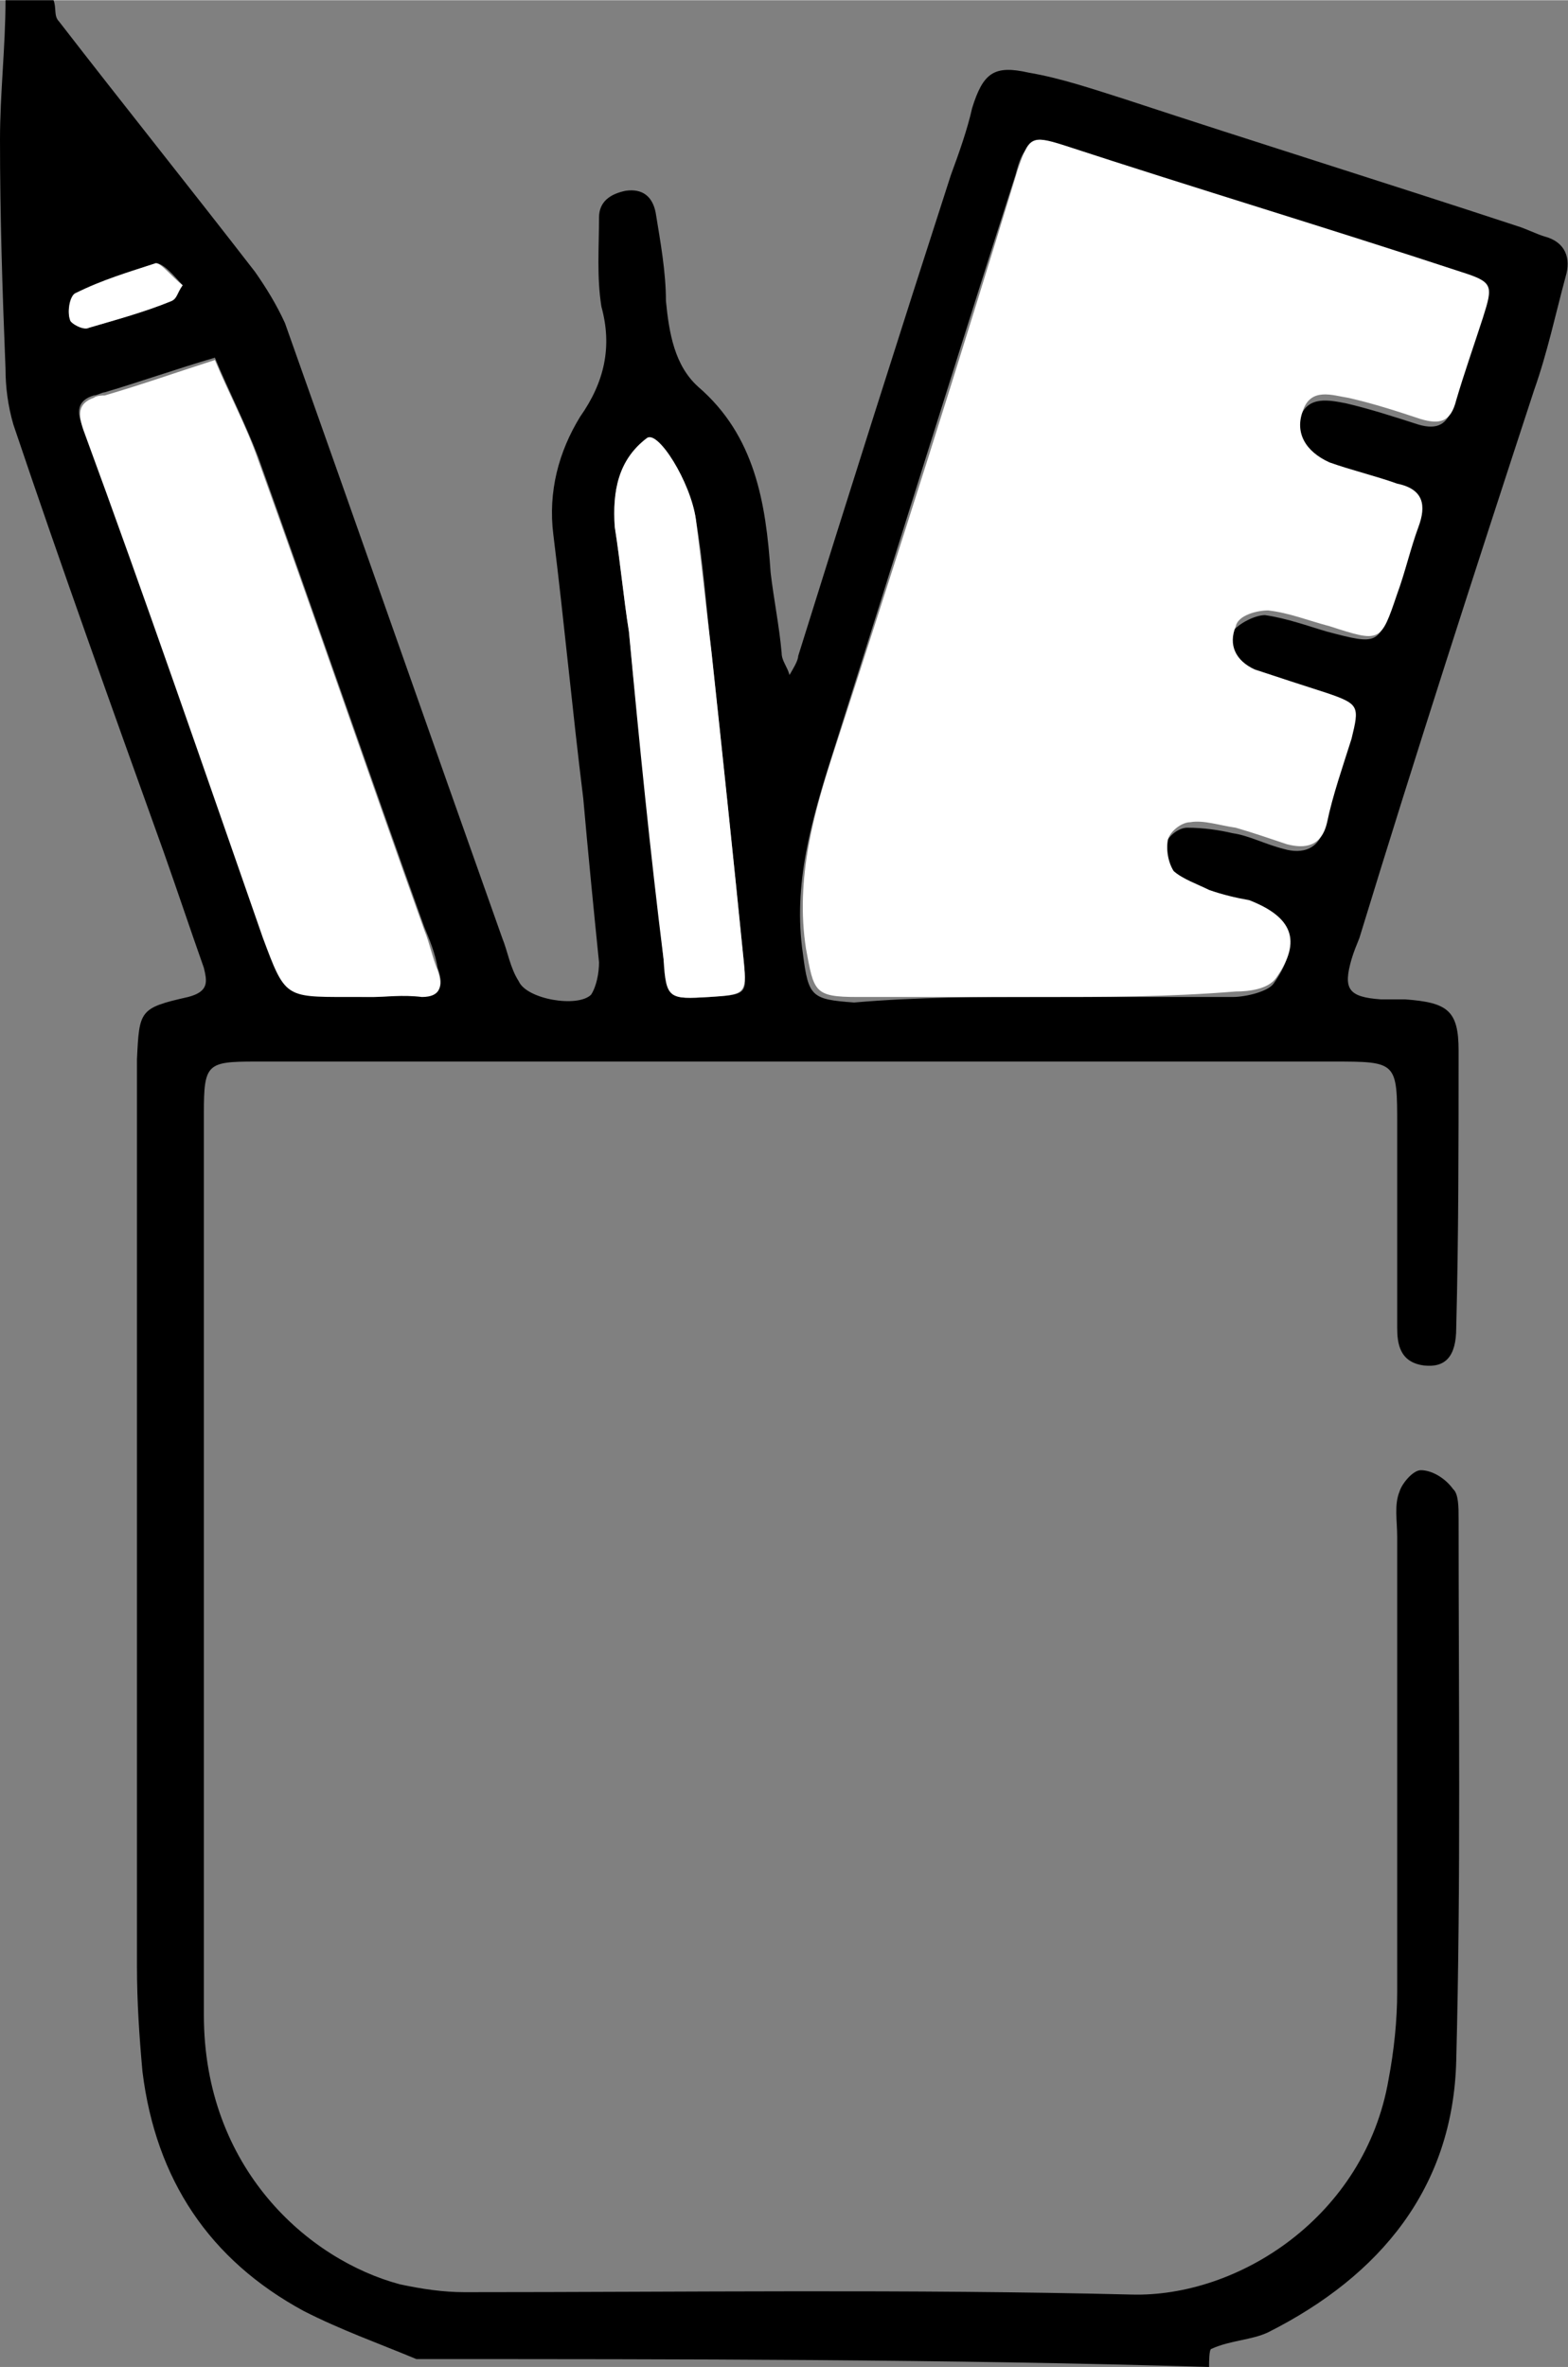
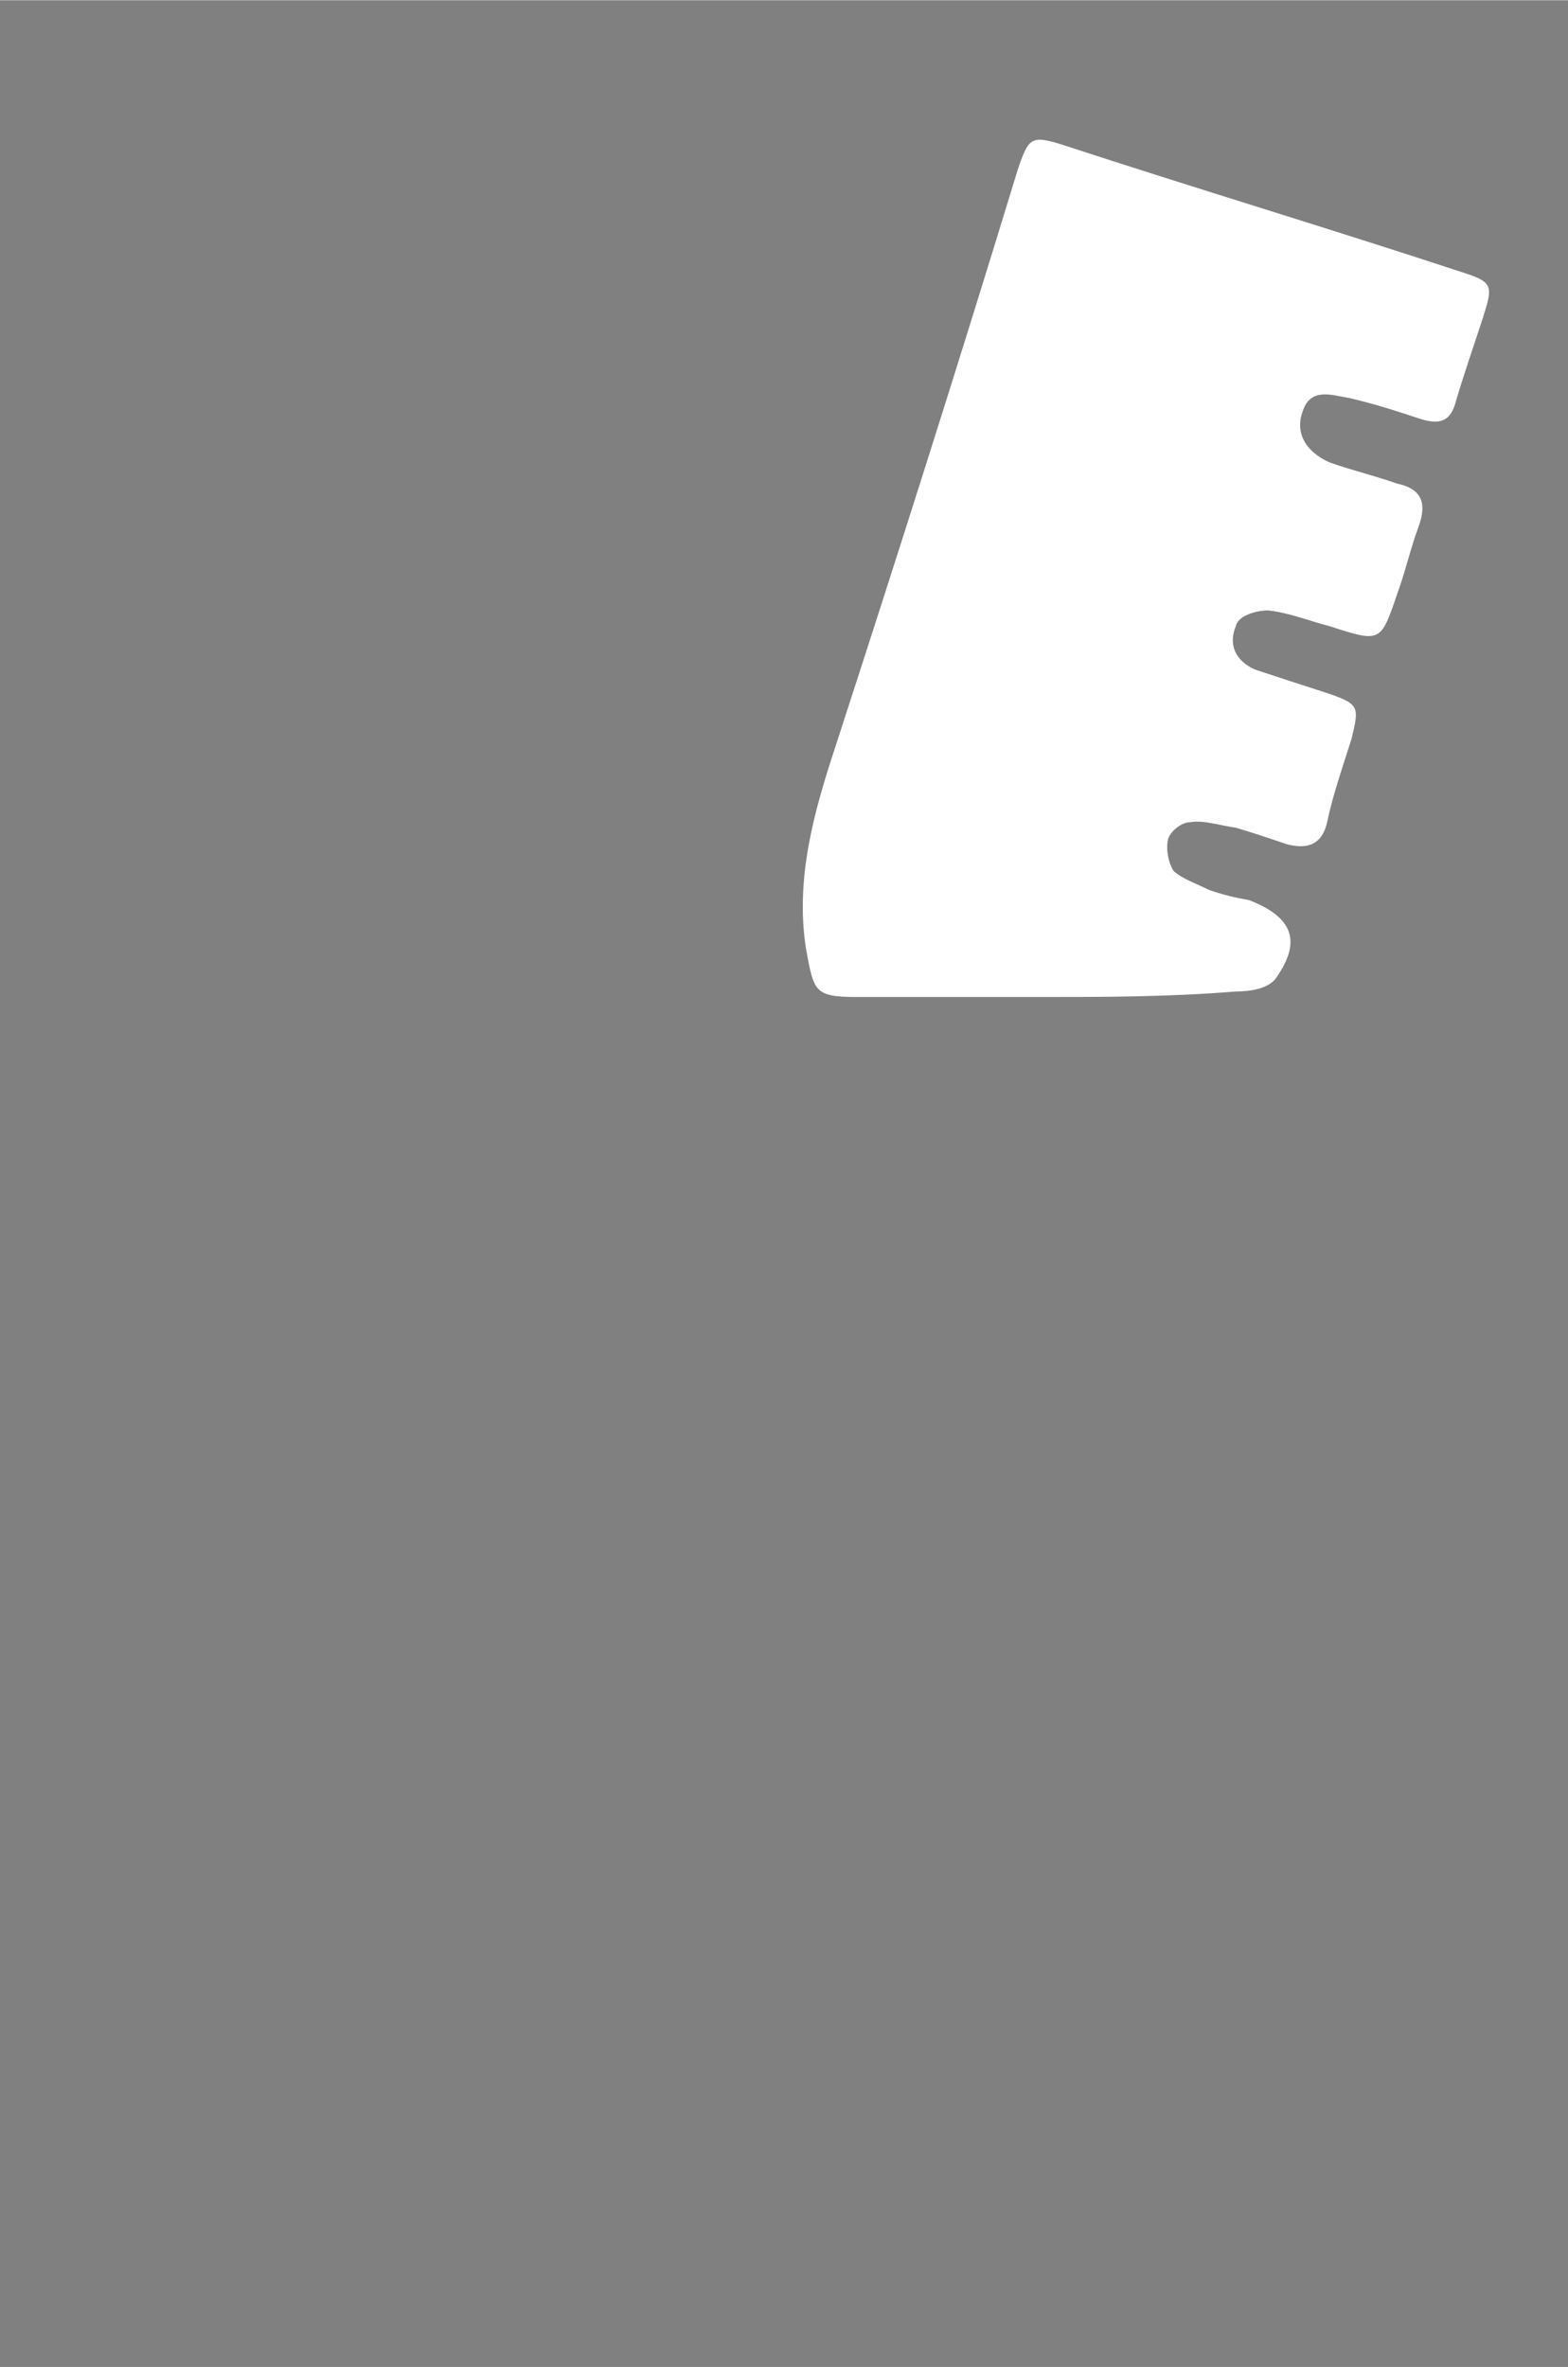
<svg xmlns="http://www.w3.org/2000/svg" xml:space="preserve" width="13.251mm" height="20mm" version="1.1" style="shape-rendering:geometricPrecision; text-rendering:geometricPrecision; image-rendering:optimizeQuality; fill-rule:evenodd; clip-rule:evenodd" viewBox="0 0 1992 3006">
  <rect x="0" y="0" width="1992" height="3006" fill="#808080" stroke="none" />
  <defs>
    <style type="text/css">
   
    .fil0 {fill:black;fill-rule:nonzero}
    .fil1 {fill:white;fill-rule:nonzero}
   
  </style>
  </defs>
  <g id="Layer_x0020_1">
    <g id="_2240137209936">
-       <path class="fil0" d="M232 362c-10,-11 -24,-28 -34,-28 -34,11 -68,24 -102,38 -7,3 -11,20 -7,34 0,4 17,14 24,10 34,-10 71,-20 105,-34 4,-3 7,-10 14,-20zm549 307c7,44 11,89 18,133 13,136 30,276 44,416 7,51 7,51 58,48 48,-3 48,-3 44,-44 -13,-130 -27,-263 -41,-393 -7,-58 -10,-112 -20,-170 -7,-48 -48,-110 -62,-103 -37,28 -44,68 -41,113zm-307 597c14,0 38,-3 62,-3 27,0 27,-14 20,-34 -3,-18 -10,-35 -17,-52 -71,-198 -140,-399 -211,-597 -17,-44 -38,-85 -55,-126 -48,14 -96,31 -140,44 -3,0 -10,4 -14,4 -20,6 -23,20 -13,41 78,215 153,430 228,645 28,75 28,75 106,75 7,3 14,3 34,3zm847 0l245 0c17,0 45,-7 52,-17 34,-48 23,-79 -35,-99 -17,-7 -34,-10 -51,-14 -17,-3 -34,-13 -44,-24 -7,-10 -10,-27 -7,-40 3,-11 17,-21 27,-21 21,0 41,3 58,7 21,3 41,14 65,20 24,7 45,0 51,-27 11,-37 21,-72 31,-106 10,-41 10,-44 -31,-58 -30,-10 -61,-20 -92,-30 -24,-11 -34,-31 -24,-55 7,-10 28,-21 41,-21 28,4 55,14 79,21 65,17 65,17 85,-41 10,-27 17,-58 27,-85 11,-28 7,-48 -27,-55 -27,-7 -58,-17 -85,-27 -31,-10 -45,-38 -34,-65 10,-27 37,-21 58,-17 30,7 61,17 92,27 24,7 37,0 44,-24 10,-37 24,-71 34,-105 14,-45 14,-45 -27,-59 -167,-54 -334,-109 -505,-160 -41,-14 -48,-7 -58,31 -79,246 -154,488 -232,734 -27,85 -51,167 -38,255 7,55 11,58 65,62 82,-7 157,-7 236,-7zm-792 1730c-48,-20 -96,-37 -143,-61 -120,-65 -188,-167 -205,-304 -4,-44 -7,-89 -7,-133l0 -1078 0 -75c3,-62 3,-65 65,-79 27,-7 24,-20 20,-37 -17,-48 -34,-99 -51,-147 -65,-181 -130,-362 -191,-543 -7,-24 -10,-48 -10,-71 -4,-99 -7,-195 -7,-291 0,-58 7,-119 7,-177l61 0c4,10 0,20 7,27 82,106 167,212 249,318 14,20 27,41 38,65 92,259 184,522 276,781 7,17 10,38 21,55 10,23 75,34 92,17 7,-11 10,-28 10,-41 -7,-69 -14,-140 -20,-208 -14,-113 -24,-222 -38,-335 -7,-55 7,-106 34,-150 31,-44 41,-89 27,-140 -6,-38 -3,-75 -3,-113 0,-20 14,-30 34,-34 21,-3 34,7 38,28 6,37 13,75 13,112 4,41 11,82 41,109 72,62 86,147 92,236 4,34 11,68 14,102 0,10 7,17 10,28 4,-7 11,-18 11,-24 64,-205 129,-410 194,-611 10,-27 21,-58 27,-85 14,-45 28,-55 72,-45 41,7 82,21 123,34 167,55 331,106 498,161 10,3 24,10 34,13 27,7 34,28 27,51 -13,48 -23,96 -40,144 -76,232 -151,464 -222,696 -4,10 -7,17 -10,27 -11,38 -4,48 37,51l31 0c54,4 68,14 68,65 0,116 0,236 -3,352 0,37 -14,51 -41,48 -31,-4 -34,-28 -34,-48l0 -225 0 -31c0,-82 0,-82 -82,-82l-1010 0 -359 0c-61,0 -65,3 -65,65l0 1146c0,195 133,311 249,342 28,6 55,10 82,10 284,0 563,-4 847,3 136,4 297,-99 327,-273 7,-37 11,-75 11,-112l0 -577c0,-21 -4,-41 3,-58 3,-10 17,-27 27,-27 14,0 31,10 41,24 7,6 7,23 7,37 0,229 3,461 -3,689 -4,161 -96,273 -239,345 -21,10 -48,10 -72,21 -3,0 -3,17 -3,23 -335,-10 -669,-10 -1007,-10z" />
      <path class="fil1" d="M1321 1266l-232 0c-55,0 -55,-7 -65,-61 -14,-89 10,-174 37,-256 79,-243 157,-488 232,-734 14,-41 17,-44 58,-31 168,55 338,106 505,161 41,13 41,17 28,58 -11,34 -24,71 -34,105 -7,28 -21,31 -45,24 -30,-10 -61,-20 -92,-27 -20,-3 -48,-14 -58,17 -10,27 3,51 34,65 28,10 58,17 86,27 34,7 37,28 27,55 -10,27 -17,58 -27,85 -21,62 -21,62 -86,41 -27,-7 -51,-17 -78,-20 -14,0 -38,6 -41,20 -10,24 0,44 24,55 30,10 61,20 92,30 41,14 41,17 31,58 -11,35 -24,72 -31,106 -7,31 -28,34 -51,28 -21,-7 -41,-14 -65,-21 -21,-3 -41,-10 -58,-7 -10,0 -24,10 -28,21 -3,13 0,30 7,41 11,10 31,17 45,24 17,6 34,10 51,13 54,21 68,51 34,99 -10,14 -34,17 -51,17 -86,7 -167,7 -249,7z" />
-       <path class="fil1" d="M474 1266l-34 0c-78,0 -78,0 -106,-75 -75,-215 -150,-433 -228,-645 -7,-20 -7,-34 13,-41 4,-3 11,-3 14,-3 48,-14 96,-31 140,-45 17,41 41,86 55,127 71,197 140,399 211,597 7,17 10,34 17,51 7,20 4,34 -20,34 -24,-3 -48,0 -62,0z" />
-       <path class="fil1" d="M781 669c-3,-45 4,-85 41,-113 14,-10 55,55 62,103 7,54 13,112 20,170 14,130 28,263 41,393 4,41 0,41 -44,44 -51,3 -55,3 -58,-48 -17,-136 -31,-276 -44,-416 -7,-44 -11,-89 -18,-133z" />
-       <path class="fil1" d="M232 362c-7,10 -7,17 -14,20 -34,14 -71,24 -105,34 -7,4 -24,-6 -24,-10 -4,-10 0,-31 7,-34 34,-17 68,-27 102,-38 7,0 20,17 34,28z" />
    </g>
  </g>
</svg>